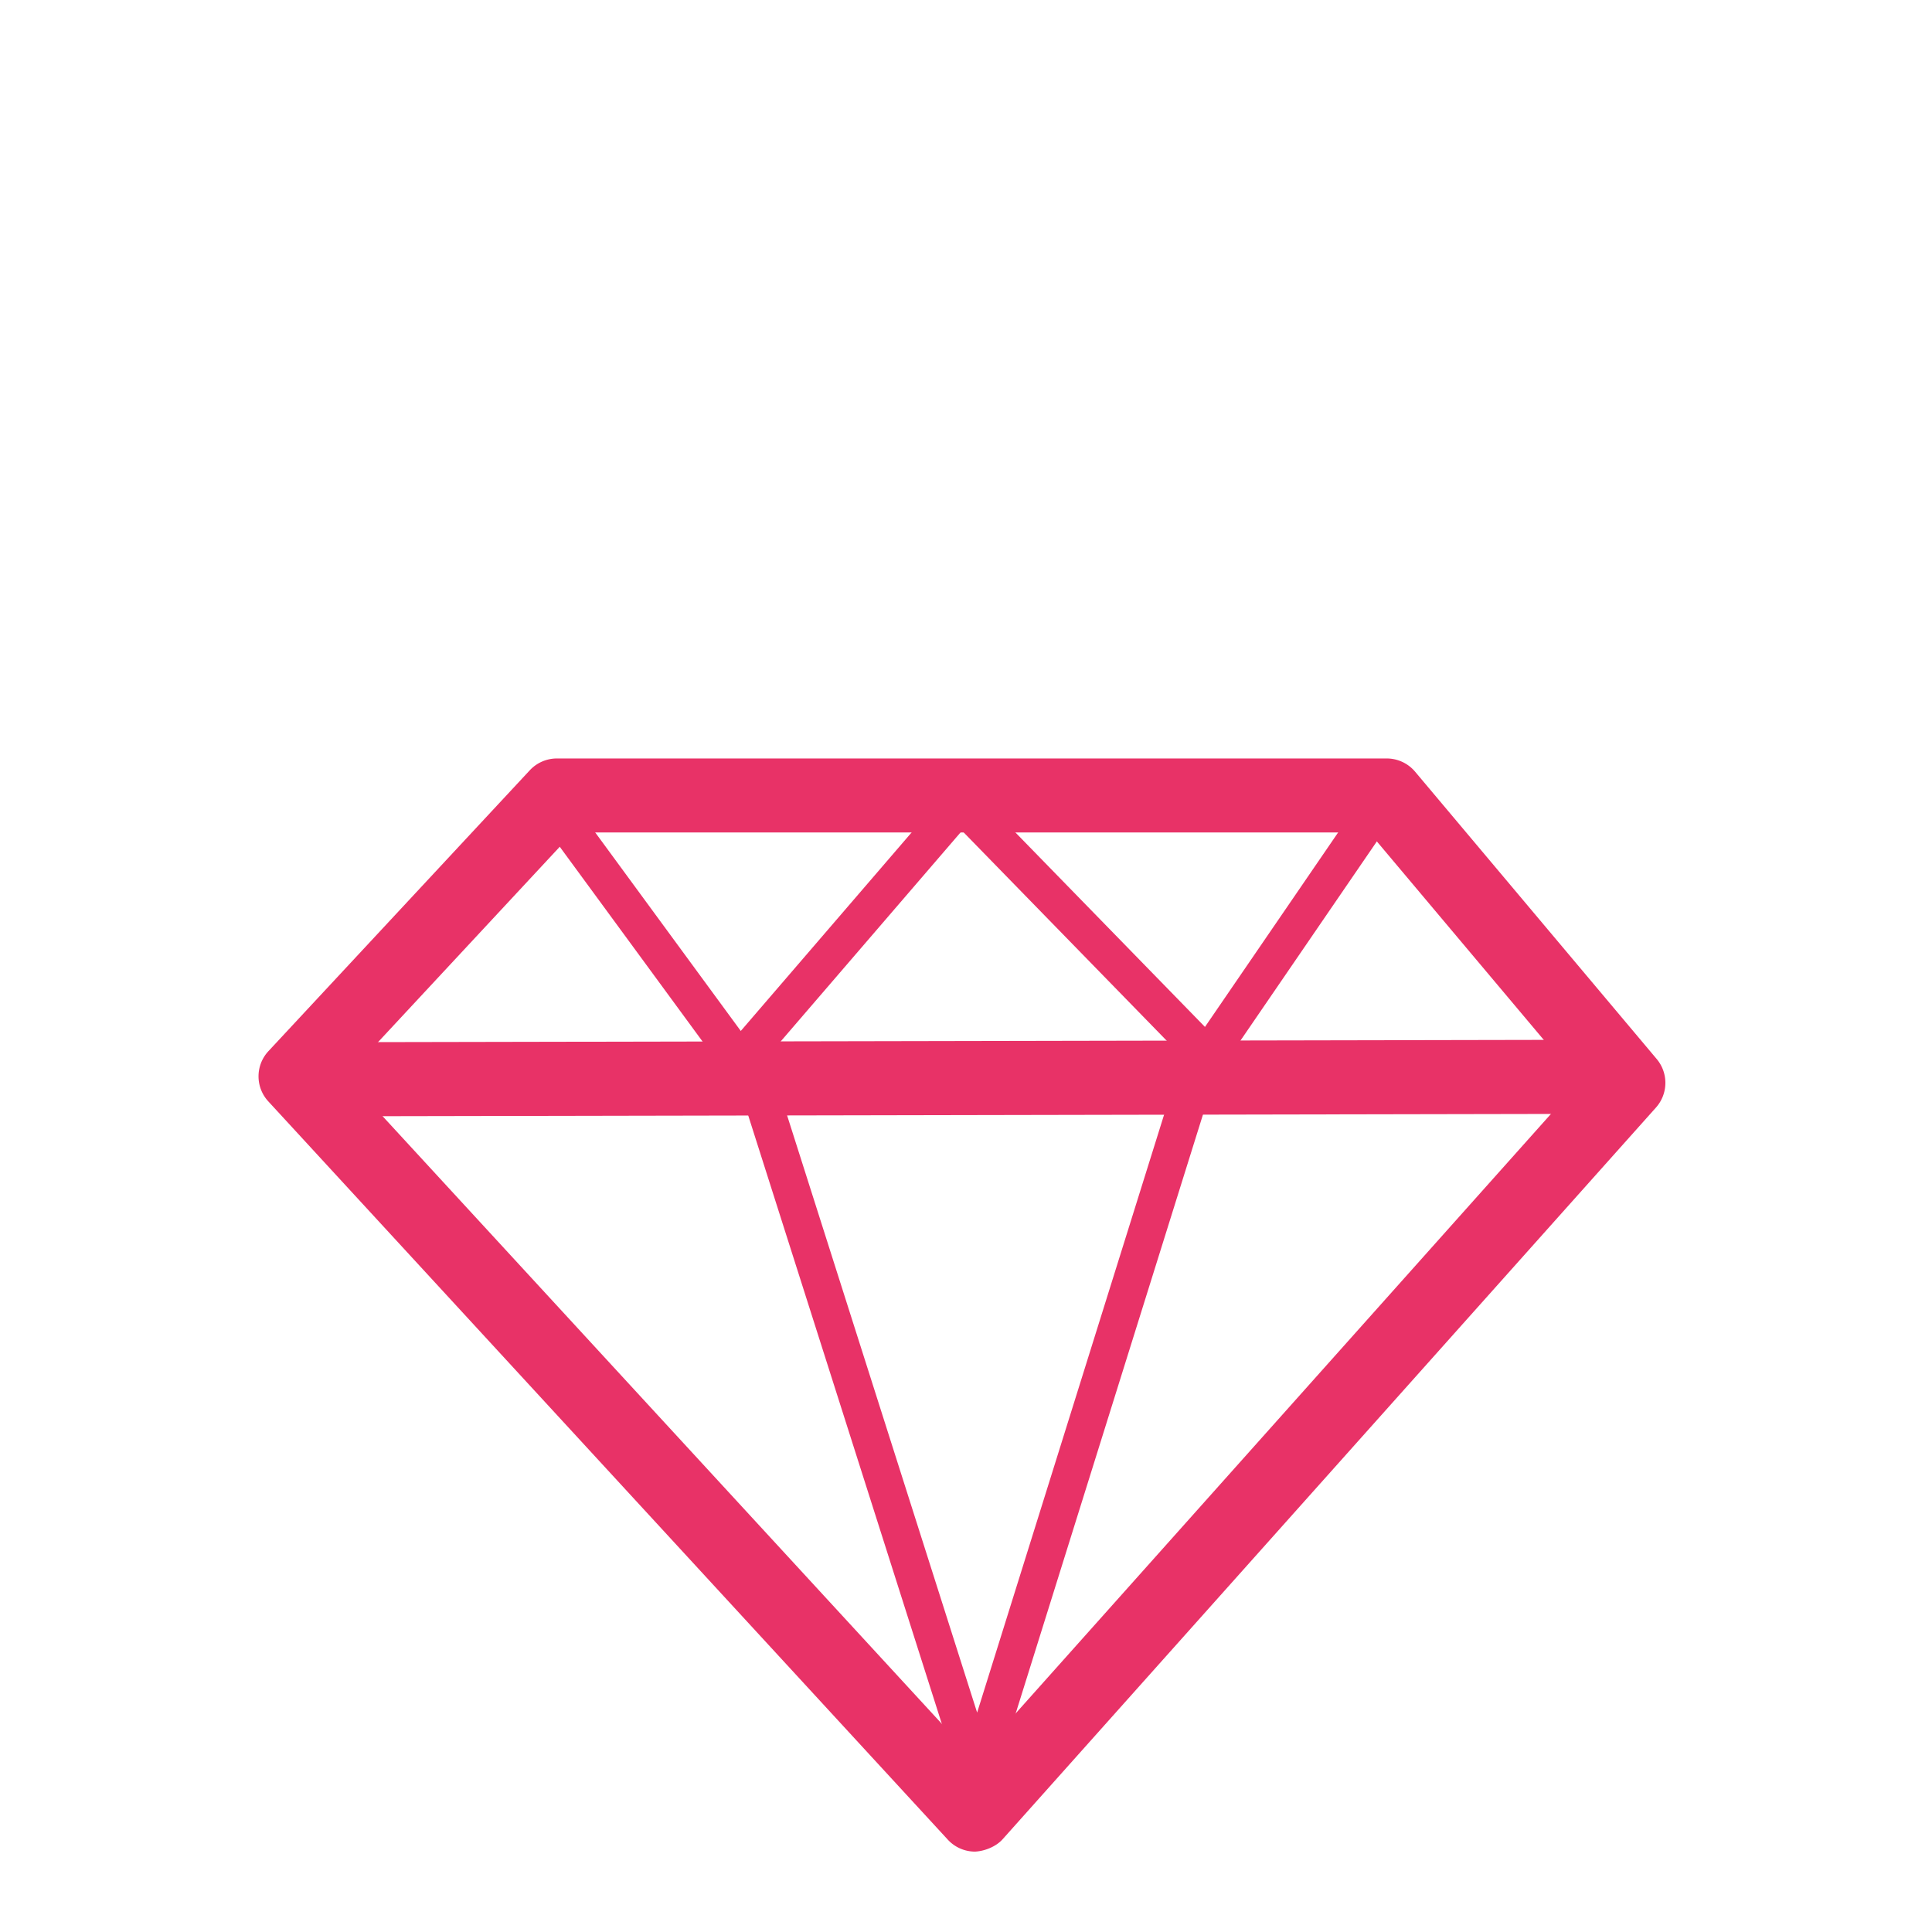
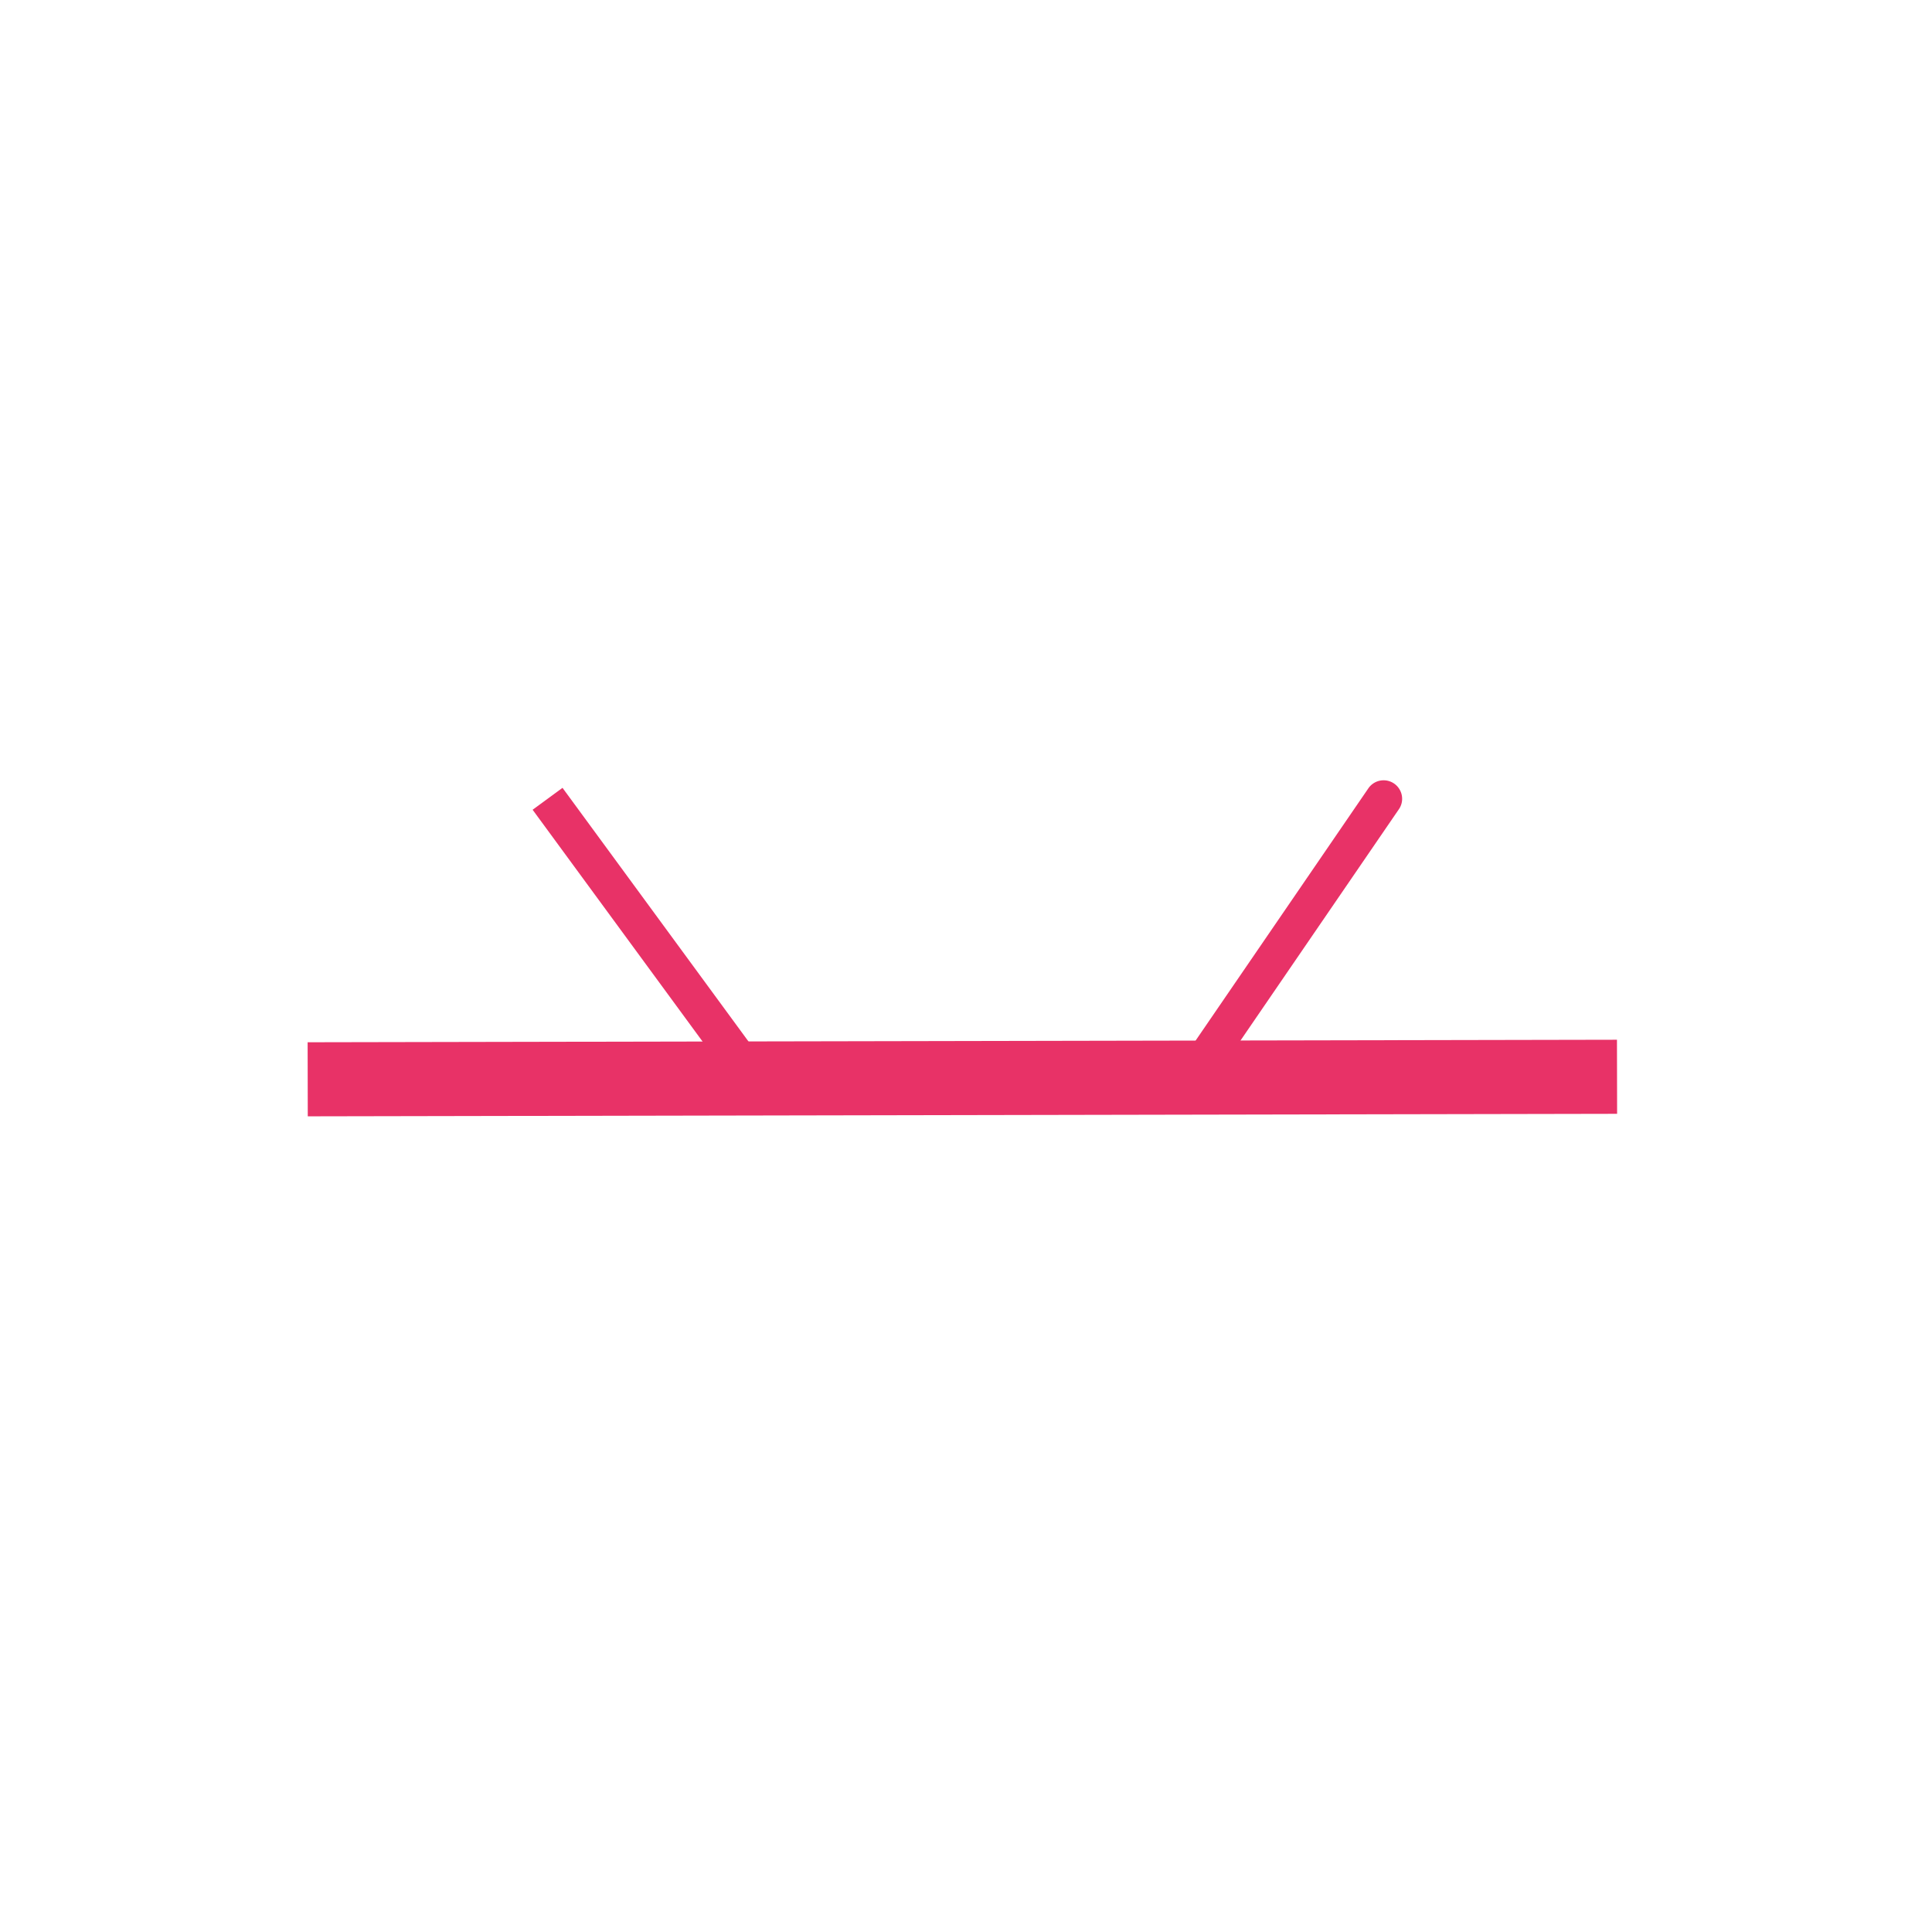
<svg xmlns="http://www.w3.org/2000/svg" id="Layer_1" data-name="Layer 1" viewBox="0 0 1080 1080">
  <defs>
    <style>.cls-1{fill:#e83267;}</style>
  </defs>
  <path class="cls-1" d="M662.33,619.14a10.17,10.17,0,0,1-5.84-1.82,10.32,10.32,0,0,1-2.69-14.38L764.92,440.68a10.35,10.35,0,0,1,18.88,5.87,10.15,10.15,0,0,1-1.82,5.82L670.87,614.63A10.33,10.33,0,0,1,662.33,619.14Z" />
  <rect class="cls-1" x="172.03" y="581.91" width="731.93" height="41.41" transform="translate(-1.18 1.05) rotate(-0.11)" />
-   <path class="cls-1" d="M545.05,1035.06a20.66,20.66,0,0,1-15.23-6.69L150,615.7a20.66,20.66,0,0,1,.06-28.1l146.09-157a20.7,20.7,0,0,1,15.16-6.61H775.11A20.75,20.75,0,0,1,791,431.32L926.11,592a20.73,20.73,0,0,1-.41,27.12l-365.2,409C556.55,1032.54,550,1034.84,545.05,1035.06ZM193.45,601.77,544.8,983.52,882.85,604.93,765.46,465.36H320.34Z" />
  <rect class="cls-1" x="353.93" y="427.48" width="20.72" height="196.84" transform="translate(-240.46 317.2) rotate(-36.25)" />
-   <path class="cls-1" d="M546.3,1002.12a10.36,10.36,0,0,1-9.87-7.22L407.92,591.05a10.35,10.35,0,0,1,2-9.88L529.43,442.3a10.45,10.45,0,0,1,7.53-3.6c3.15.23,5.7,1.05,7.74,3.14L680,580.64A10.33,10.33,0,0,1,682.49,591L556.19,994.86a10.38,10.38,0,0,1-9.87,7.26ZM429.42,590.29l116.8,367.06L660.88,590.67,537.77,464.38Z" />
</svg>